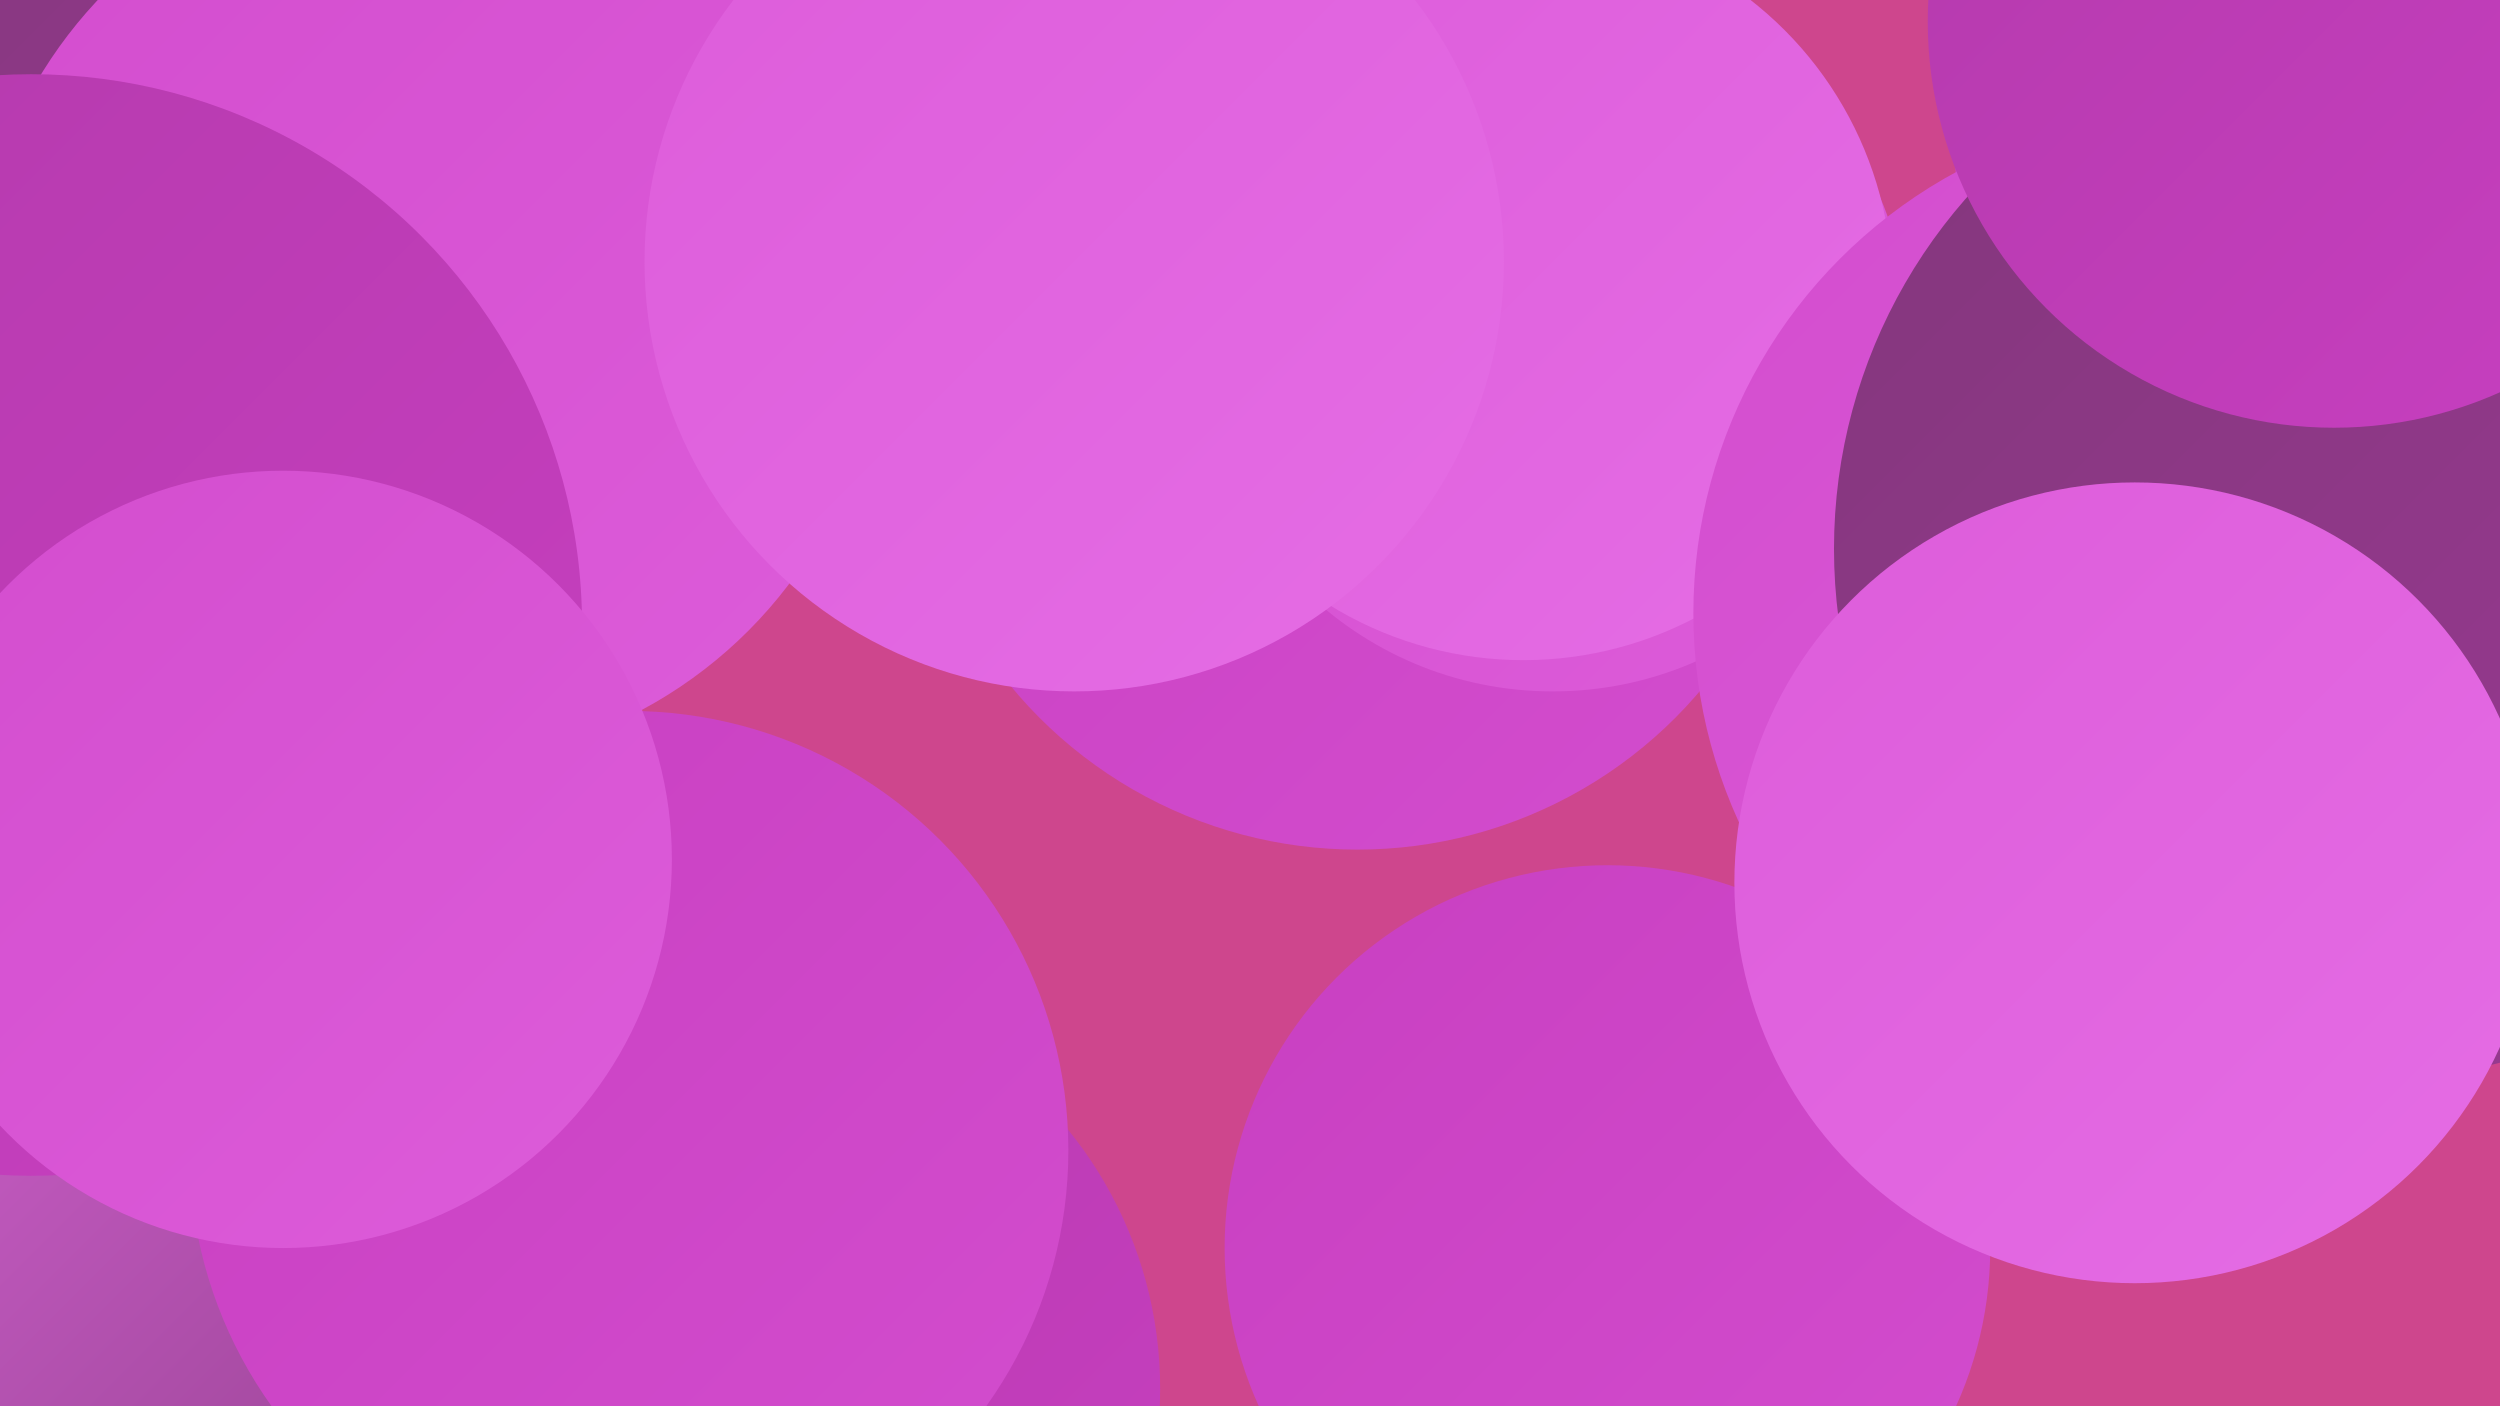
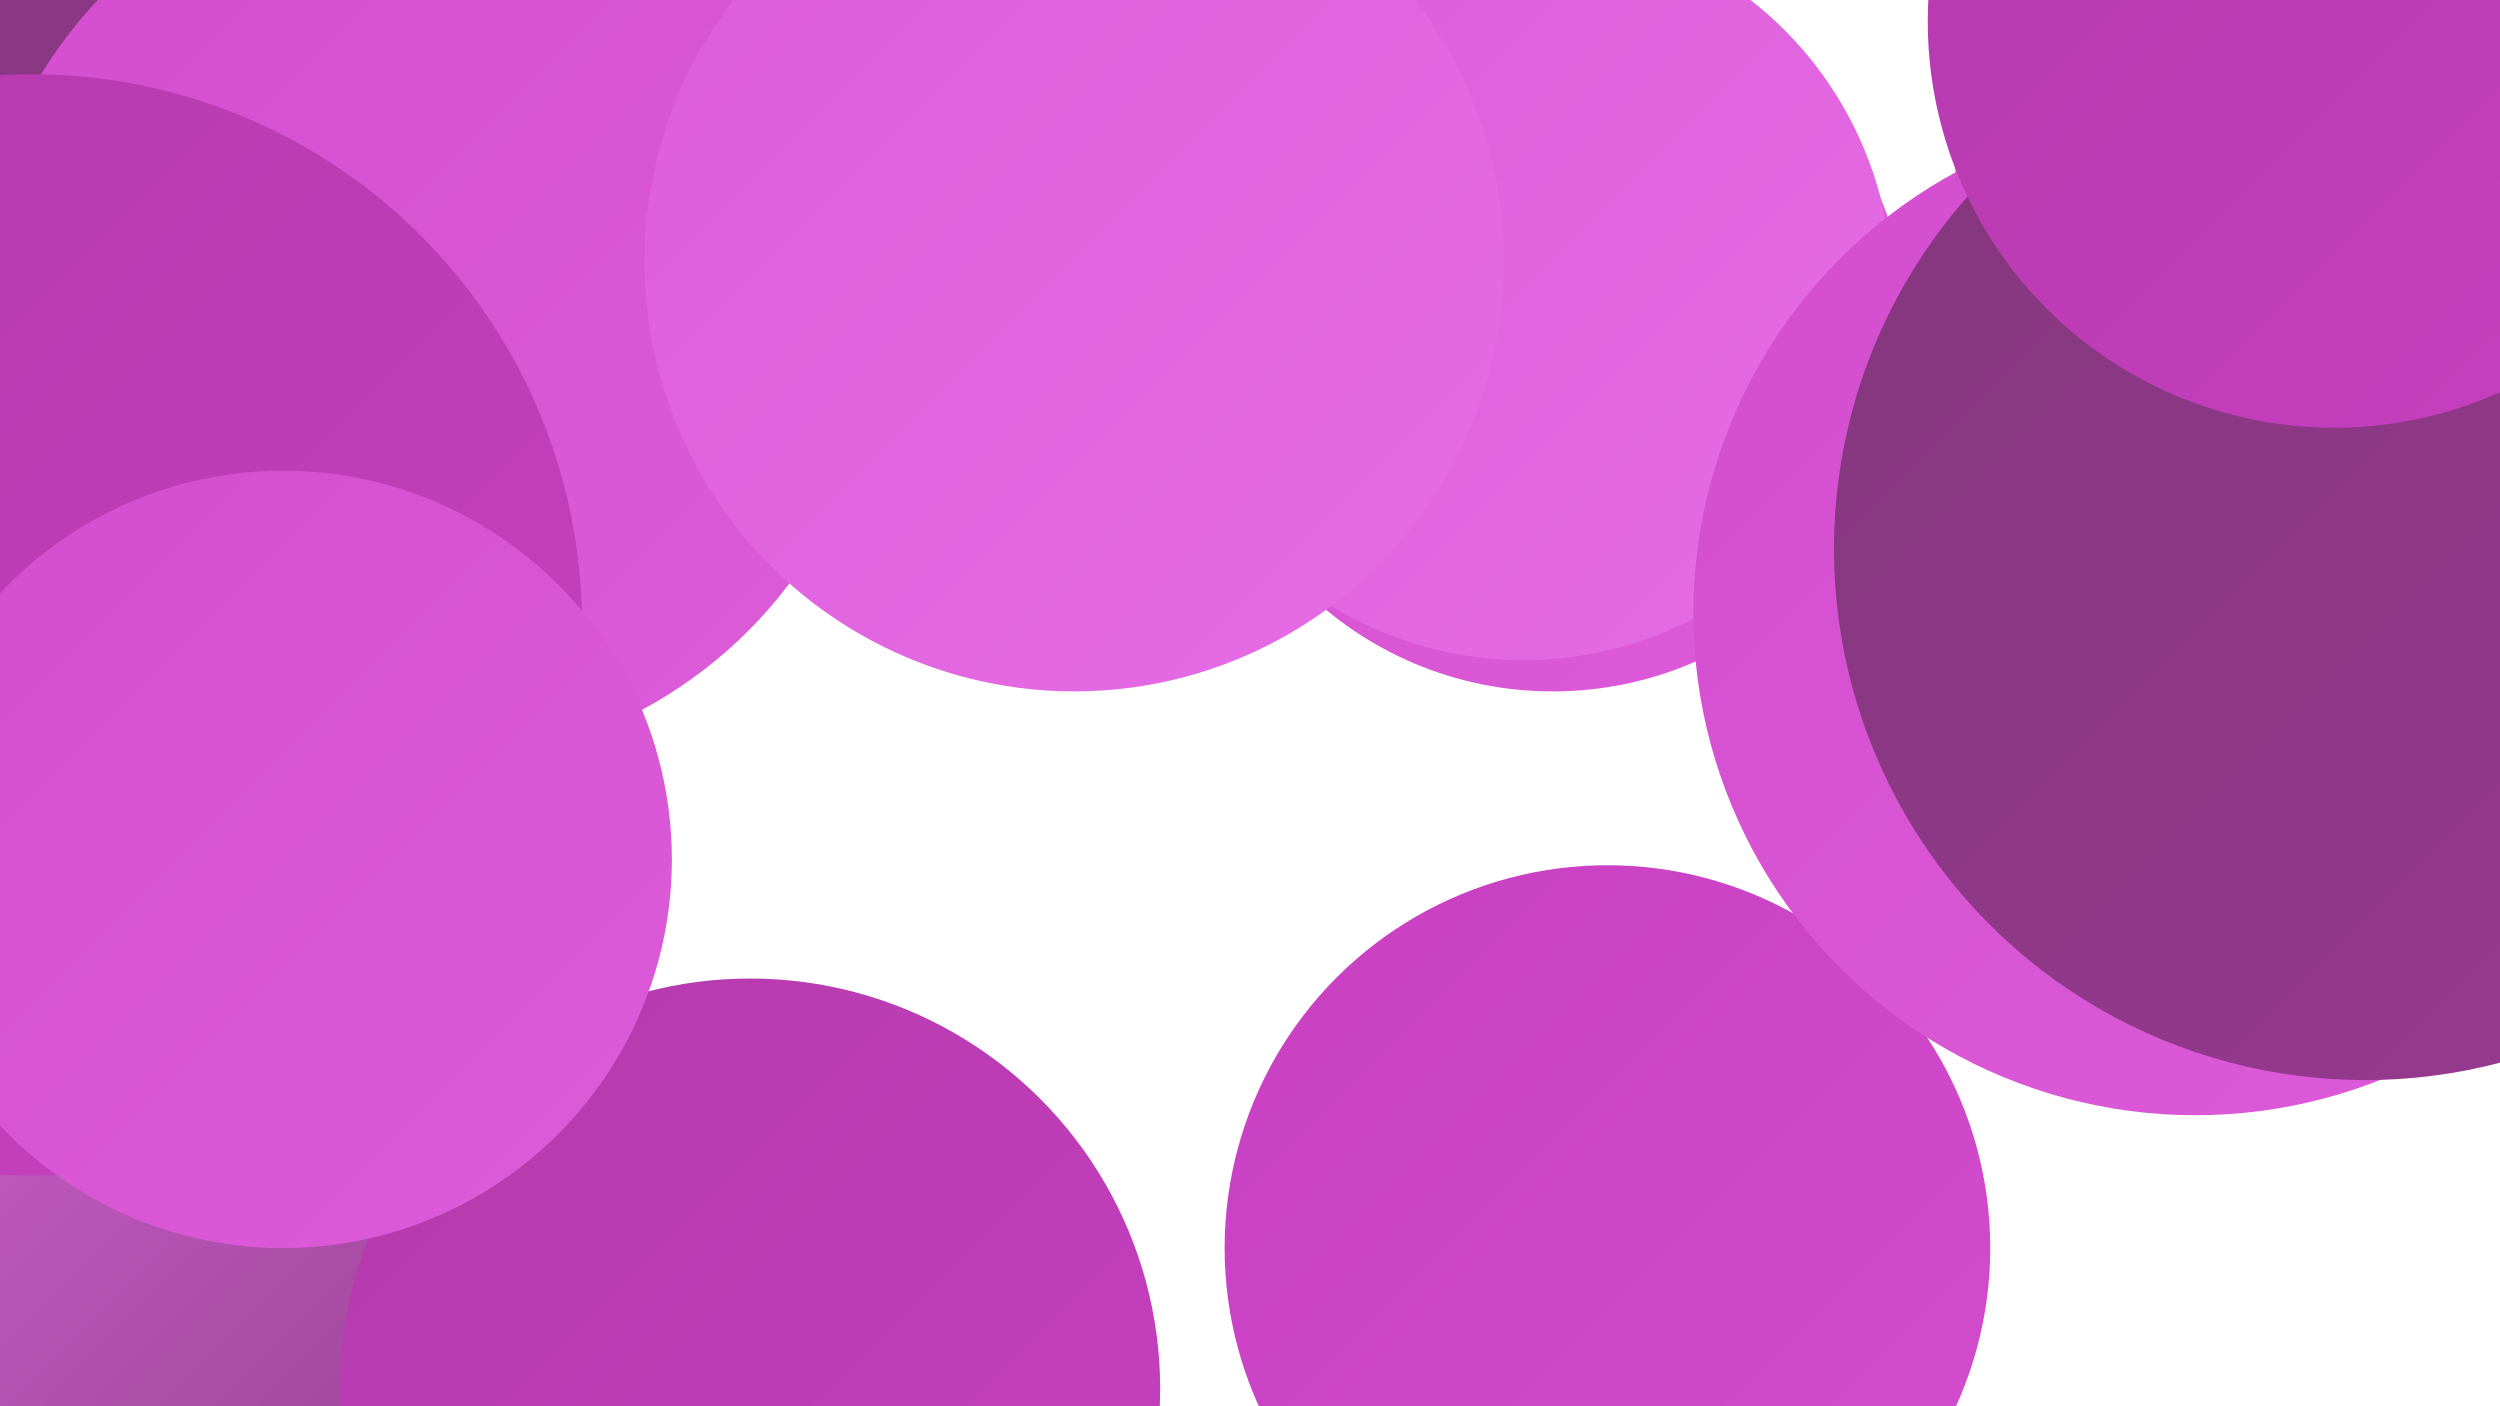
<svg xmlns="http://www.w3.org/2000/svg" width="1280" height="720">
  <defs>
    <linearGradient id="grad0" x1="0%" y1="0%" x2="100%" y2="100%">
      <stop offset="0%" style="stop-color:#83377c;stop-opacity:1" />
      <stop offset="100%" style="stop-color:#9a3993;stop-opacity:1" />
    </linearGradient>
    <linearGradient id="grad1" x1="0%" y1="0%" x2="100%" y2="100%">
      <stop offset="0%" style="stop-color:#9a3993;stop-opacity:1" />
      <stop offset="100%" style="stop-color:#b33aab;stop-opacity:1" />
    </linearGradient>
    <linearGradient id="grad2" x1="0%" y1="0%" x2="100%" y2="100%">
      <stop offset="0%" style="stop-color:#b33aab;stop-opacity:1" />
      <stop offset="100%" style="stop-color:#c83fc1;stop-opacity:1" />
    </linearGradient>
    <linearGradient id="grad3" x1="0%" y1="0%" x2="100%" y2="100%">
      <stop offset="0%" style="stop-color:#c83fc1;stop-opacity:1" />
      <stop offset="100%" style="stop-color:#d34dce;stop-opacity:1" />
    </linearGradient>
    <linearGradient id="grad4" x1="0%" y1="0%" x2="100%" y2="100%">
      <stop offset="0%" style="stop-color:#d34dce;stop-opacity:1" />
      <stop offset="100%" style="stop-color:#dd5cda;stop-opacity:1" />
    </linearGradient>
    <linearGradient id="grad5" x1="0%" y1="0%" x2="100%" y2="100%">
      <stop offset="0%" style="stop-color:#dd5cda;stop-opacity:1" />
      <stop offset="100%" style="stop-color:#e56de5;stop-opacity:1" />
    </linearGradient>
    <linearGradient id="grad6" x1="0%" y1="0%" x2="100%" y2="100%">
      <stop offset="0%" style="stop-color:#e56de5;stop-opacity:1" />
      <stop offset="100%" style="stop-color:#83377c;stop-opacity:1" />
    </linearGradient>
  </defs>
-   <rect width="1280" height="720" fill="#ce468d" />
  <circle cx="1241" cy="63" r="241" fill="url(#grad3)" />
  <circle cx="56" cy="709" r="215" fill="url(#grad2)" />
  <circle cx="823" cy="639" r="196" fill="url(#grad3)" />
  <circle cx="115" cy="16" r="187" fill="url(#grad3)" />
-   <circle cx="695" cy="205" r="230" fill="url(#grad3)" />
  <circle cx="129" cy="60" r="207" fill="url(#grad3)" />
  <circle cx="15" cy="697" r="288" fill="url(#grad6)" />
  <circle cx="15" cy="168" r="215" fill="url(#grad0)" />
  <circle cx="384" cy="711" r="210" fill="url(#grad2)" />
  <circle cx="795" cy="172" r="182" fill="url(#grad4)" />
  <circle cx="219" cy="159" r="232" fill="url(#grad4)" />
  <circle cx="16" cy="320" r="282" fill="url(#grad2)" />
  <circle cx="780" cy="149" r="189" fill="url(#grad5)" />
  <circle cx="1124" cy="314" r="257" fill="url(#grad4)" />
  <circle cx="1211" cy="281" r="272" fill="url(#grad0)" />
-   <circle cx="322" cy="589" r="225" fill="url(#grad3)" />
  <circle cx="1195" cy="11" r="208" fill="url(#grad2)" />
  <circle cx="550" cy="134" r="220" fill="url(#grad5)" />
-   <circle cx="1093" cy="452" r="205" fill="url(#grad5)" />
  <circle cx="145" cy="440" r="199" fill="url(#grad4)" />
</svg>